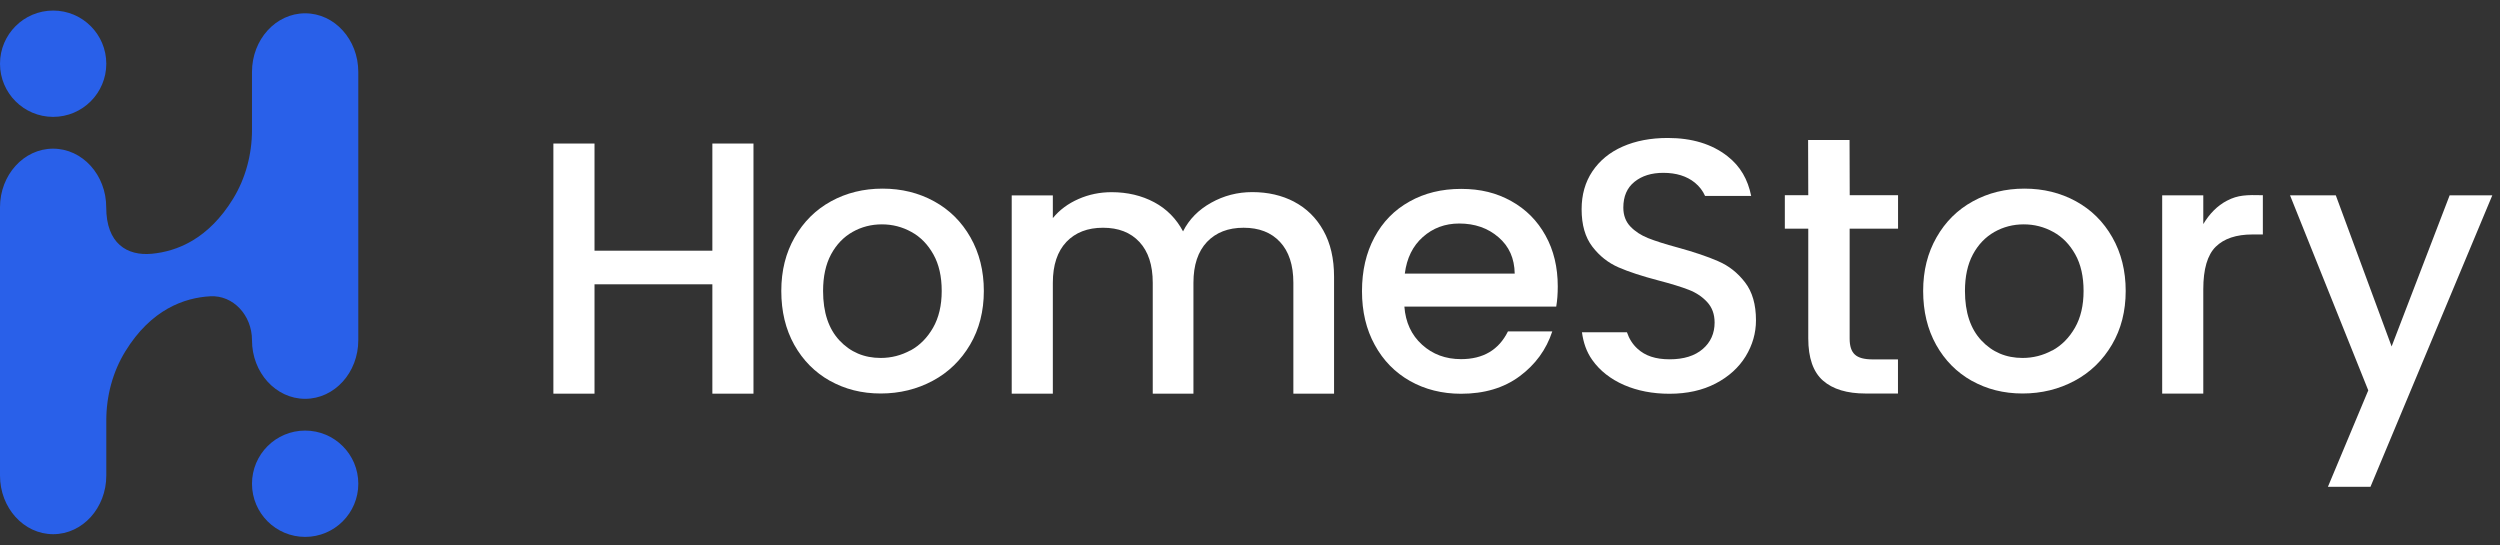
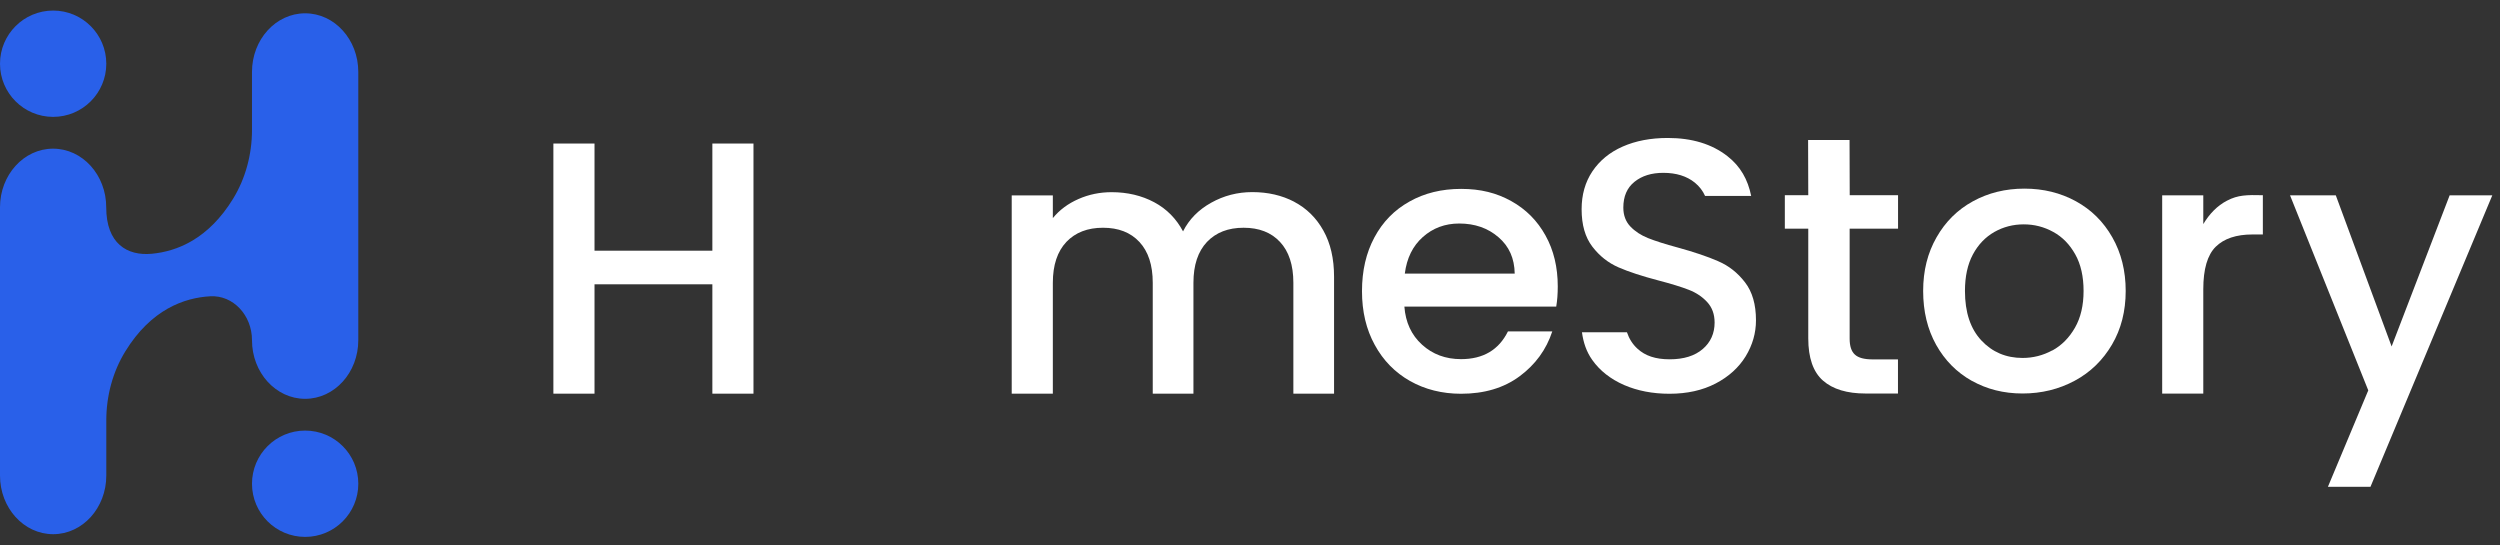
<svg xmlns="http://www.w3.org/2000/svg" width="133" height="29" viewBox="0 0 133 29" fill="none">
  <rect x="0" y="0" width="133" height="29" fill="#333333" stroke="none" />
  <g clip-path="url(#clip0_69_15875)">
    <path d="M5.655 3.39C5.655 1.829 4.389 0.562 2.828 0.562C1.266 0.562 0 1.829 0 3.39C0 4.952 1.266 6.218 2.828 6.218C4.389 6.218 5.655 4.952 5.655 3.39Z" fill="#2960E9" />
    <path d="M19.062 25.735C19.062 24.173 17.796 22.907 16.234 22.907C14.672 22.907 13.406 24.173 13.406 25.735C13.406 27.297 14.672 28.563 16.234 28.563C17.796 28.563 19.062 27.297 19.062 25.735Z" fill="#2960E9" />
    <path d="M16.234 0.708C14.671 0.708 13.406 2.105 13.406 3.825V6.913C13.406 8.216 13.061 9.498 12.397 10.579C11.085 12.717 9.416 13.377 8.066 13.501C6.763 13.62 5.651 12.96 5.651 11.027C5.651 9.306 4.386 7.909 2.823 7.909C1.265 7.909 0 9.306 0 11.027V25.301C0 27.022 1.265 28.419 2.828 28.419C4.391 28.419 5.655 27.022 5.655 25.301V22.363C5.655 21.06 6 19.778 6.665 18.696C8.04 16.456 9.808 15.839 11.187 15.762C12.397 15.694 13.406 16.763 13.406 18.1C13.406 19.821 14.671 21.217 16.234 21.217C17.797 21.217 19.061 19.821 19.061 18.1V3.825C19.061 2.105 17.797 0.708 16.234 0.708Z" fill="#2960E9" />
    <path d="M40.085 7.636V20.943H37.898V15.125H31.628V20.943H29.44V7.636H31.628V13.337H37.898V7.636H40.085Z" fill="white" />
-     <path d="M44.153 20.261C43.347 19.807 42.717 19.169 42.253 18.342C41.794 17.515 41.565 16.567 41.565 15.48C41.565 14.393 41.803 13.454 42.276 12.627C42.748 11.801 43.392 11.158 44.211 10.709C45.03 10.26 45.944 10.035 46.952 10.035C47.961 10.035 48.874 10.26 49.693 10.709C50.513 11.158 51.156 11.796 51.629 12.627C52.101 13.459 52.34 14.406 52.34 15.48C52.34 16.554 52.097 17.506 51.611 18.333C51.125 19.16 50.463 19.807 49.626 20.256C48.789 20.705 47.866 20.934 46.853 20.934C45.84 20.934 44.954 20.705 44.148 20.256L44.153 20.261ZM48.442 18.643C48.933 18.374 49.333 17.969 49.639 17.435C49.945 16.9 50.099 16.248 50.099 15.48C50.099 14.712 49.954 14.065 49.657 13.535C49.36 13.005 48.973 12.605 48.487 12.34C48.001 12.07 47.479 11.936 46.916 11.936C46.354 11.936 45.831 12.07 45.354 12.34C44.877 12.61 44.495 13.009 44.211 13.535C43.928 14.065 43.788 14.712 43.788 15.48C43.788 16.617 44.081 17.493 44.661 18.113C45.242 18.733 45.975 19.043 46.853 19.043C47.416 19.043 47.943 18.908 48.438 18.639L48.442 18.643Z" fill="white" />
    <path d="M68.852 10.736C69.509 11.082 70.027 11.59 70.405 12.268C70.783 12.942 70.972 13.76 70.972 14.721V20.944H68.807V15.045C68.807 14.101 68.569 13.378 68.096 12.87C67.623 12.363 66.98 12.116 66.16 12.116C65.341 12.116 64.693 12.367 64.212 12.87C63.734 13.378 63.491 14.097 63.491 15.045V20.944H61.326V15.045C61.326 14.101 61.088 13.378 60.615 12.87C60.143 12.363 59.499 12.116 58.68 12.116C57.861 12.116 57.212 12.367 56.731 12.87C56.254 13.378 56.011 14.097 56.011 15.045V20.944H53.823V10.395H56.011V11.603C56.366 11.168 56.821 10.831 57.374 10.588C57.924 10.345 58.513 10.224 59.139 10.224C59.981 10.224 60.737 10.404 61.403 10.759C62.069 11.114 62.578 11.635 62.938 12.309C63.257 11.671 63.757 11.163 64.432 10.786C65.107 10.408 65.837 10.22 66.62 10.22C67.452 10.22 68.195 10.39 68.857 10.736H68.852Z" fill="white" />
    <path d="M82.788 16.311H74.713C74.776 17.152 75.091 17.83 75.654 18.338C76.216 18.85 76.909 19.106 77.729 19.106C78.903 19.106 79.736 18.616 80.222 17.632H82.581C82.261 18.603 81.685 19.393 80.843 20.018C80.006 20.638 78.966 20.948 77.729 20.948C76.721 20.948 75.811 20.719 75.015 20.27C74.218 19.82 73.588 19.178 73.138 18.351C72.683 17.525 72.458 16.577 72.458 15.489C72.458 14.402 72.678 13.45 73.12 12.627C73.561 11.805 74.177 11.172 74.983 10.723C75.78 10.273 76.698 10.049 77.733 10.049C78.769 10.049 79.619 10.264 80.402 10.7C81.186 11.136 81.789 11.747 82.221 12.529C82.657 13.31 82.873 14.218 82.873 15.238C82.873 15.633 82.846 15.993 82.792 16.307L82.788 16.311ZM80.582 14.55C80.569 13.746 80.285 13.104 79.718 12.619C79.156 12.133 78.458 11.891 77.63 11.891C76.874 11.891 76.23 12.133 75.694 12.61C75.159 13.086 74.839 13.737 74.736 14.555H80.587L80.582 14.55Z" fill="white" />
    <path d="M98.401 12.175V18.015C98.401 18.41 98.491 18.693 98.68 18.864C98.869 19.039 99.184 19.12 99.63 19.12H100.972V20.935H99.247C98.261 20.935 97.505 20.706 96.983 20.248C96.461 19.79 96.2 19.039 96.2 18.006V12.166H94.953V10.386H96.2L96.191 7.448H98.396L98.405 10.386H100.976V12.166H98.401V12.175Z" fill="white" />
    <path d="M104.9 20.261C104.094 19.807 103.464 19.169 103.001 18.342C102.542 17.515 102.312 16.567 102.312 15.48C102.312 14.393 102.551 13.454 103.023 12.627C103.496 11.796 104.139 11.158 104.959 10.709C105.778 10.26 106.692 10.035 107.7 10.035C108.708 10.035 109.622 10.26 110.441 10.709C111.26 11.158 111.904 11.796 112.376 12.627C112.849 13.459 113.087 14.406 113.087 15.48C113.087 16.554 112.844 17.506 112.358 18.333C111.872 19.16 111.211 19.807 110.373 20.256C109.536 20.705 108.613 20.934 107.601 20.934C106.588 20.934 105.701 20.705 104.896 20.256L104.9 20.261ZM109.19 18.643C109.68 18.374 110.081 17.969 110.387 17.435C110.693 16.9 110.846 16.248 110.846 15.48C110.846 14.712 110.702 14.065 110.405 13.535C110.108 13.005 109.721 12.605 109.235 12.34C108.748 12.07 108.226 11.936 107.664 11.936C107.101 11.936 106.579 12.07 106.102 12.34C105.625 12.61 105.242 13.009 104.959 13.535C104.675 14.065 104.536 14.712 104.536 15.48C104.536 16.617 104.829 17.493 105.41 18.113C105.99 18.733 106.723 19.043 107.601 19.043C108.163 19.043 108.69 18.908 109.185 18.639L109.19 18.643Z" fill="white" />
    <path d="M118.493 10.668C119.052 10.376 119.515 10.363 120.384 10.385V12.474H119.826C118.97 12.474 118.322 12.69 117.877 13.126C117.436 13.562 117.215 14.312 117.215 15.386V20.939H115.028V10.39H117.215V11.922C117.535 11.387 117.949 10.947 118.489 10.668H118.493Z" fill="white" />
    <path d="M132.591 10.39L126.109 25.898H123.845L125.992 20.768L121.829 10.39H124.264L127.234 18.431L130.322 10.39H132.591Z" fill="white" />
    <path d="M91.406 13.895C90.848 13.652 90.132 13.409 89.25 13.167C88.584 12.987 88.062 12.821 87.679 12.668C87.297 12.515 86.982 12.309 86.734 12.048C86.487 11.788 86.361 11.451 86.361 11.046C86.361 10.444 86.559 9.991 86.955 9.672C87.351 9.353 87.859 9.195 88.49 9.195C89.178 9.195 89.736 9.371 90.159 9.712C90.416 9.919 90.592 10.161 90.709 10.422H93.162C92.986 9.55 92.59 8.845 91.897 8.306C91.073 7.663 90.016 7.34 88.724 7.34C87.814 7.34 87.018 7.493 86.325 7.798C85.631 8.104 85.1 8.544 84.713 9.119C84.331 9.69 84.142 10.363 84.142 11.132C84.142 11.963 84.331 12.623 84.713 13.122C85.096 13.621 85.559 13.985 86.104 14.223C86.649 14.461 87.355 14.69 88.224 14.919C88.913 15.099 89.453 15.265 89.844 15.418C90.236 15.57 90.56 15.786 90.821 16.069C91.082 16.352 91.217 16.712 91.217 17.161C91.217 17.731 91.006 18.208 90.587 18.567C90.164 18.931 89.579 19.115 88.823 19.115C88.067 19.115 87.526 18.926 87.121 18.558C86.851 18.315 86.667 18.014 86.554 17.677H84.16C84.236 18.226 84.398 18.715 84.709 19.151C85.114 19.722 85.681 20.166 86.397 20.481C87.112 20.791 87.918 20.948 88.814 20.948C89.759 20.948 90.578 20.764 91.276 20.4C91.973 20.036 92.5 19.555 92.869 18.958C93.234 18.356 93.418 17.722 93.418 17.04C93.418 16.199 93.225 15.525 92.833 15.018C92.442 14.51 91.969 14.137 91.411 13.899L91.406 13.895Z" fill="white" />
  </g>
  <defs>
    <clipPath id="clip0_69_15875">
      <rect width="133" height="29" fill="white" />
    </clipPath>
  </defs>
</svg>